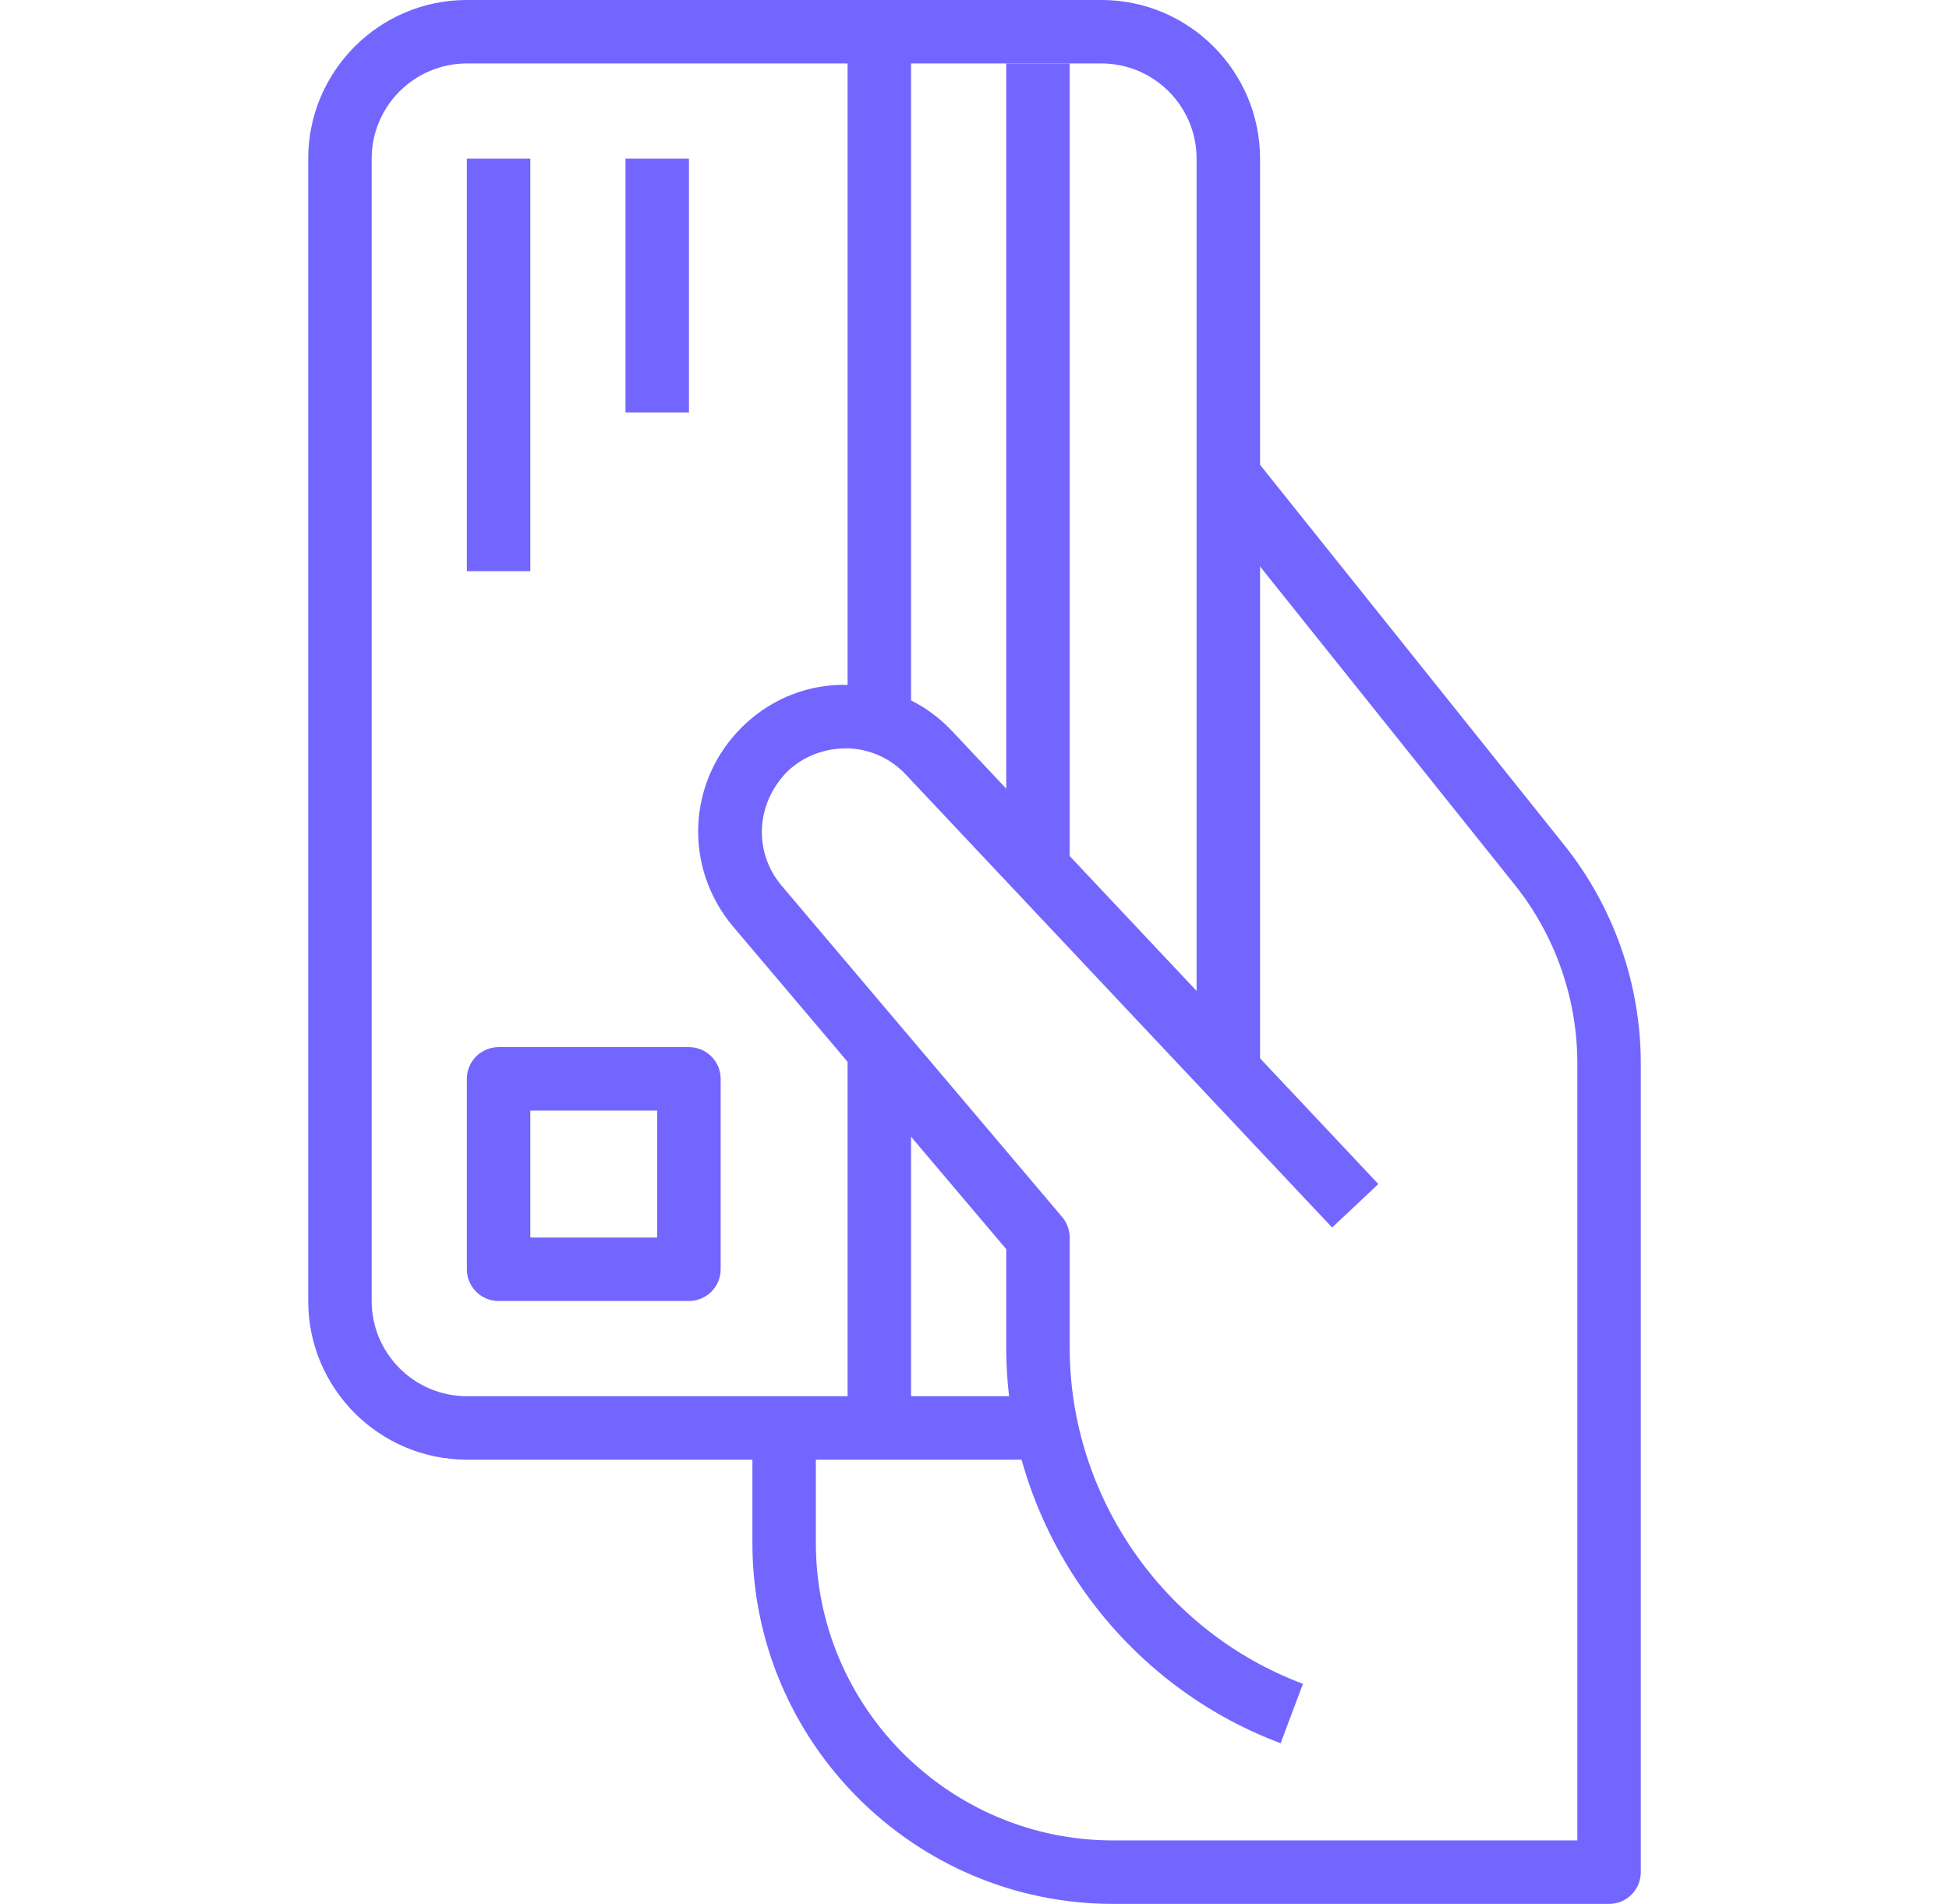
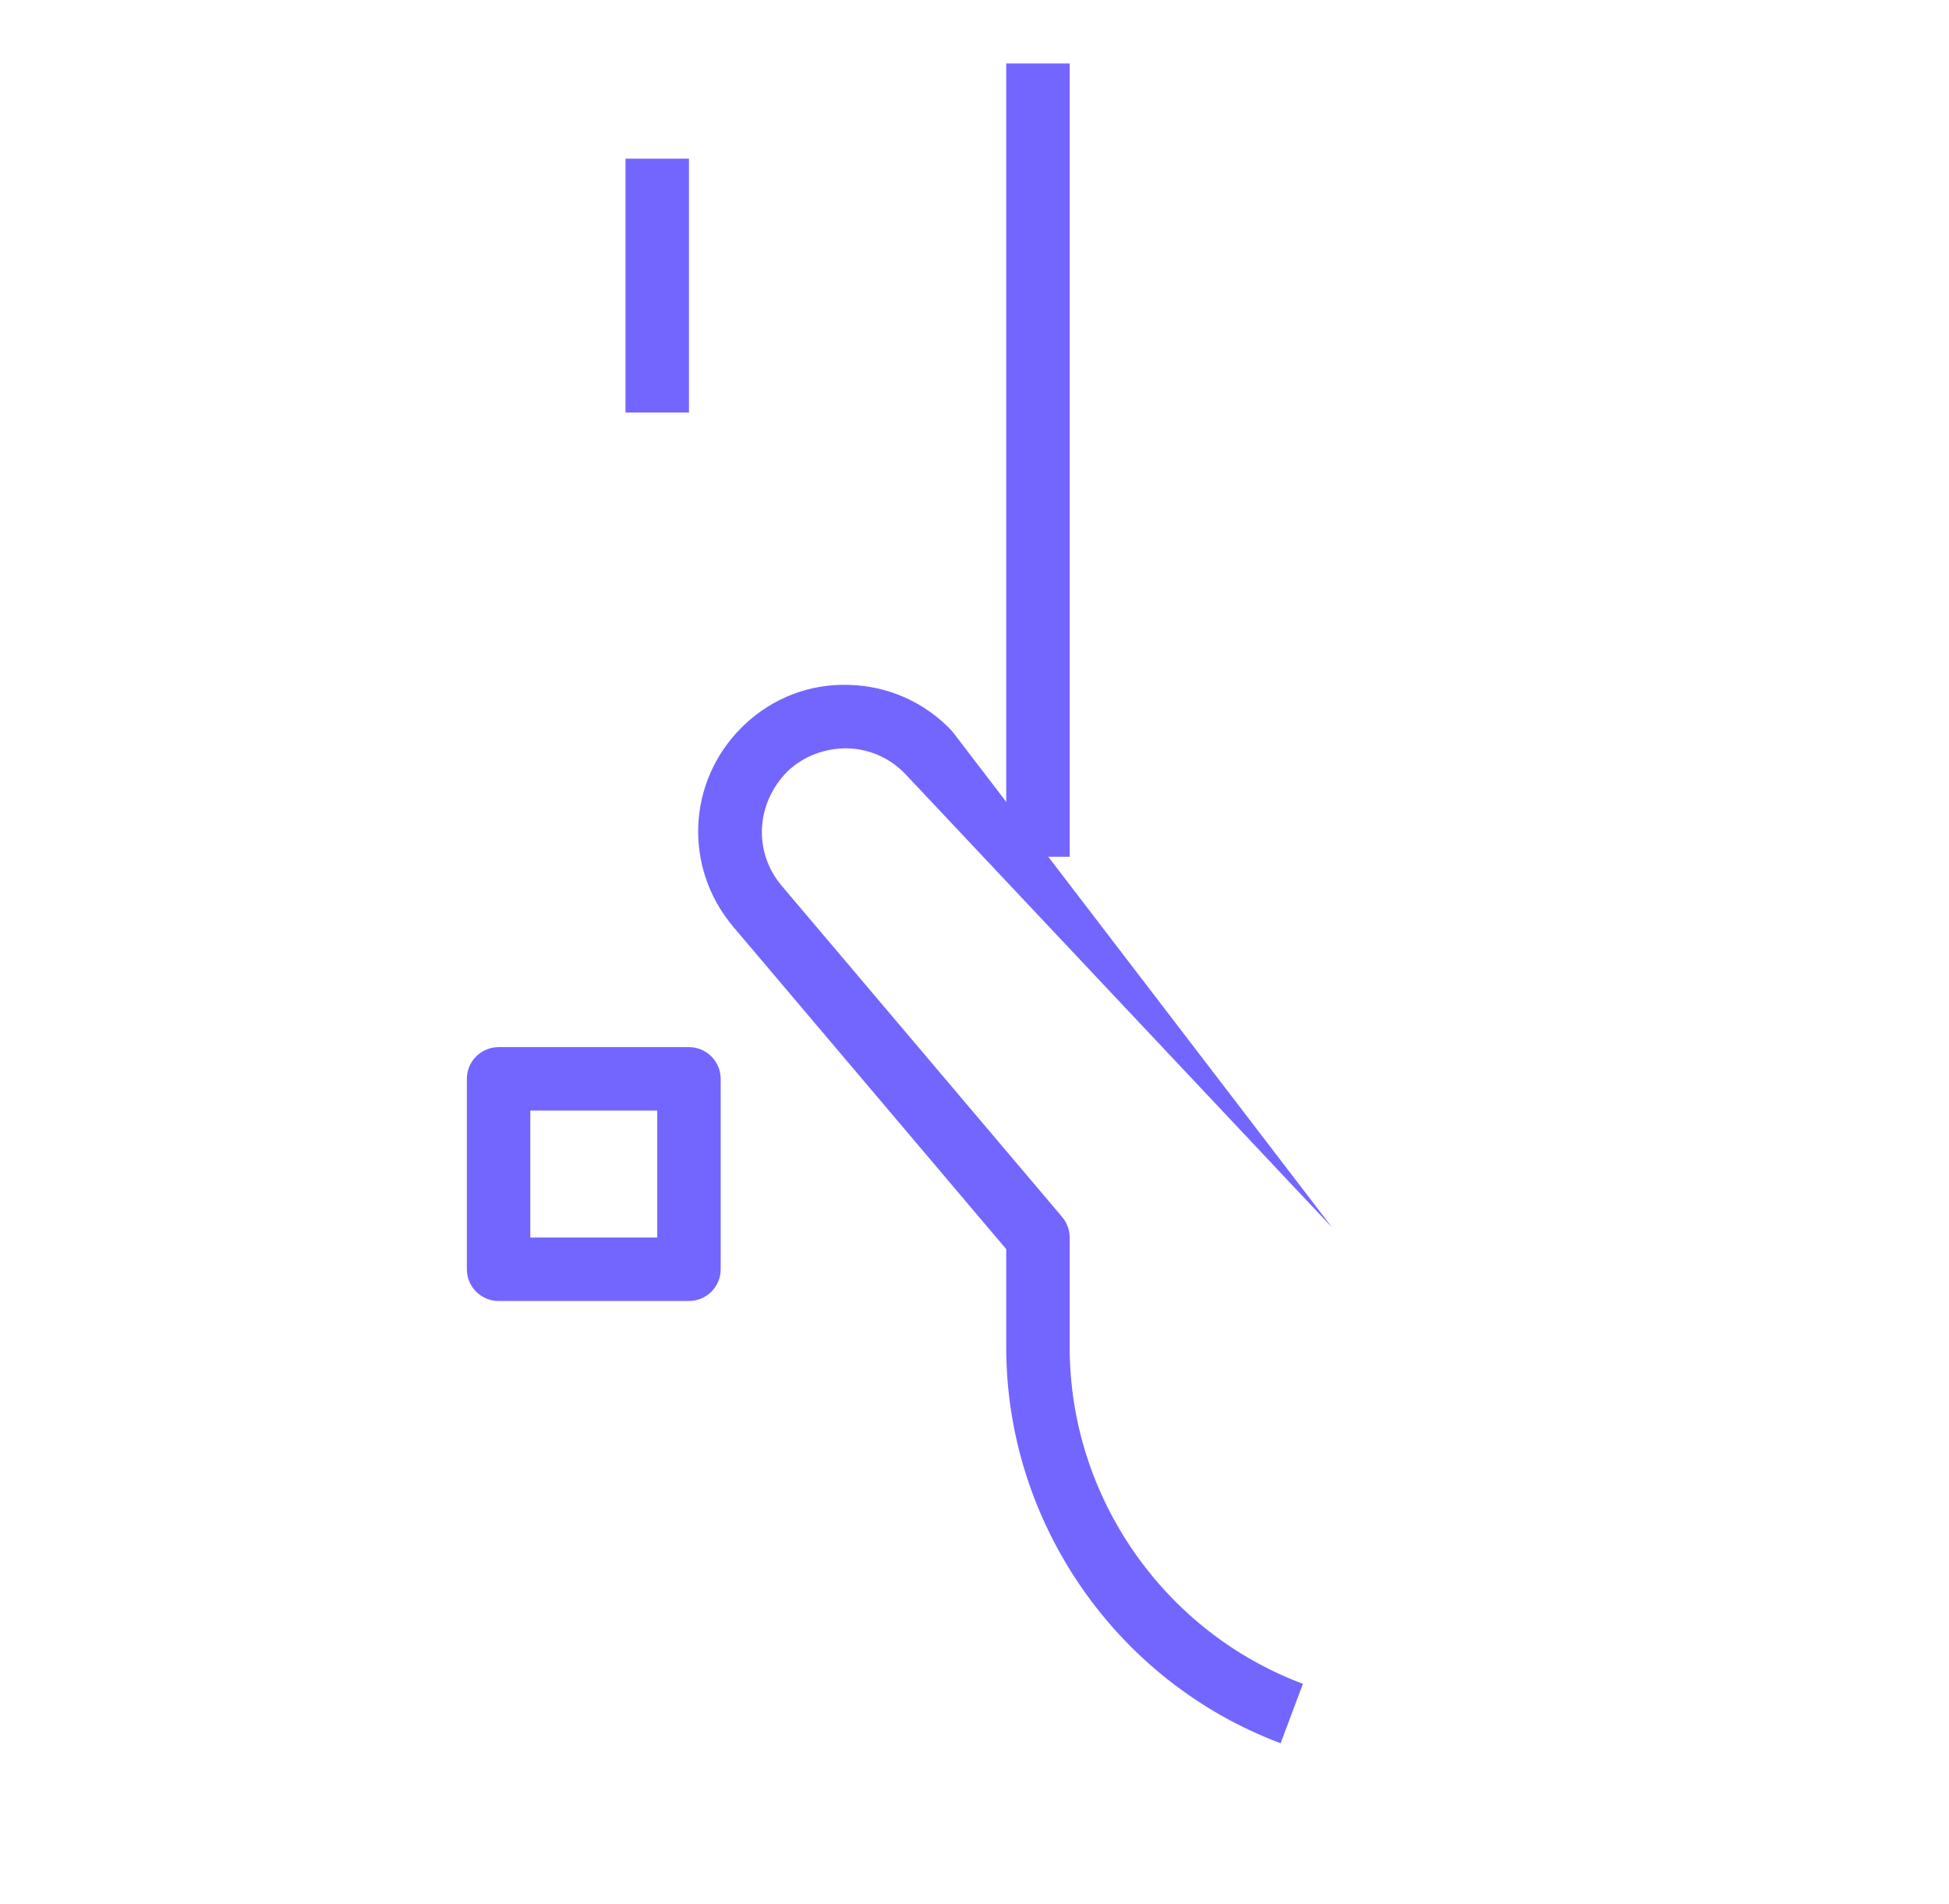
<svg xmlns="http://www.w3.org/2000/svg" width="43" height="42" viewBox="0 0 43 42" fill="none">
-   <path d="M24.3 0H10.3C8.37 0 6.8 1.57 6.8 3.5V28.7C6.8 30.63 8.37 32.2 10.3 32.2H22.9V30.8H10.3C9.142 30.8 8.2 29.858 8.2 28.7V3.5C8.2 2.342 9.142 1.4 10.3 1.4H24.3C25.458 1.4 26.4 2.342 26.4 3.5V23.8H27.8V3.5C27.8 1.57 26.23 0 24.3 0Z" fill="#7366FF" />
-   <path d="M34.514 18.645L27.647 10.063L26.553 10.938L33.42 19.52C34.311 20.633 34.801 22.031 34.8 23.457V40.6H24.559C20.943 40.6 18 37.658 18 34.041V31.5H16.6V34.041C16.6 38.429 20.171 42 24.559 42H35.5C35.887 42 36.2 41.687 36.2 41.3V23.458C36.201 21.716 35.602 20.007 34.514 18.645Z" fill="#7366FF" />
-   <path d="M18.697 16.508C19.189 16.522 19.646 16.727 19.982 17.084L29.39 27.079L30.41 26.12L21.001 16.123C20.407 15.494 19.602 15.133 18.737 15.109C17.863 15.079 17.049 15.398 16.427 15.985C16.419 15.993 16.363 16.046 16.356 16.054C15.16 17.253 15.08 19.137 16.171 20.437L22.2 27.556V29.722C22.199 33.59 24.632 37.099 28.254 38.456L28.746 37.145C25.667 35.992 23.599 33.009 23.6 29.722V27.3C23.6 27.135 23.541 26.974 23.434 26.847L17.241 19.534C16.622 18.796 16.667 17.725 17.381 17.01C17.738 16.673 18.204 16.505 18.697 16.508Z" fill="#7366FF" />
+   <path d="M18.697 16.508C19.189 16.522 19.646 16.727 19.982 17.084L29.39 27.079L21.001 16.123C20.407 15.494 19.602 15.133 18.737 15.109C17.863 15.079 17.049 15.398 16.427 15.985C16.419 15.993 16.363 16.046 16.356 16.054C15.16 17.253 15.08 19.137 16.171 20.437L22.2 27.556V29.722C22.199 33.59 24.632 37.099 28.254 38.456L28.746 37.145C25.667 35.992 23.599 33.009 23.6 29.722V27.3C23.6 27.135 23.541 26.974 23.434 26.847L17.241 19.534C16.622 18.796 16.667 17.725 17.381 17.01C17.738 16.673 18.204 16.505 18.697 16.508Z" fill="#7366FF" />
  <path d="M23.6 1.4H22.2V18.9H23.6V1.4Z" fill="#7366FF" />
-   <path d="M20.1 23.1H18.7V31.5H20.1V23.1Z" fill="#7366FF" />
-   <path d="M20.1 0.7H18.7V16.1H20.1V0.7Z" fill="#7366FF" />
-   <path d="M11.7 3.5H10.3V12.6H11.7V3.5Z" fill="#7366FF" />
  <path d="M15.2 3.5H13.8V9.1H15.2V3.5Z" fill="#7366FF" />
  <path d="M15.2 23.1H11C10.614 23.1 10.3 23.413 10.3 23.8V28C10.3 28.387 10.614 28.7 11 28.7H15.2C15.586 28.7 15.9 28.387 15.9 28V23.8C15.9 23.413 15.586 23.1 15.2 23.1ZM14.5 27.3H11.7V24.5H14.5V27.3Z" fill="#7366FF" />
</svg>